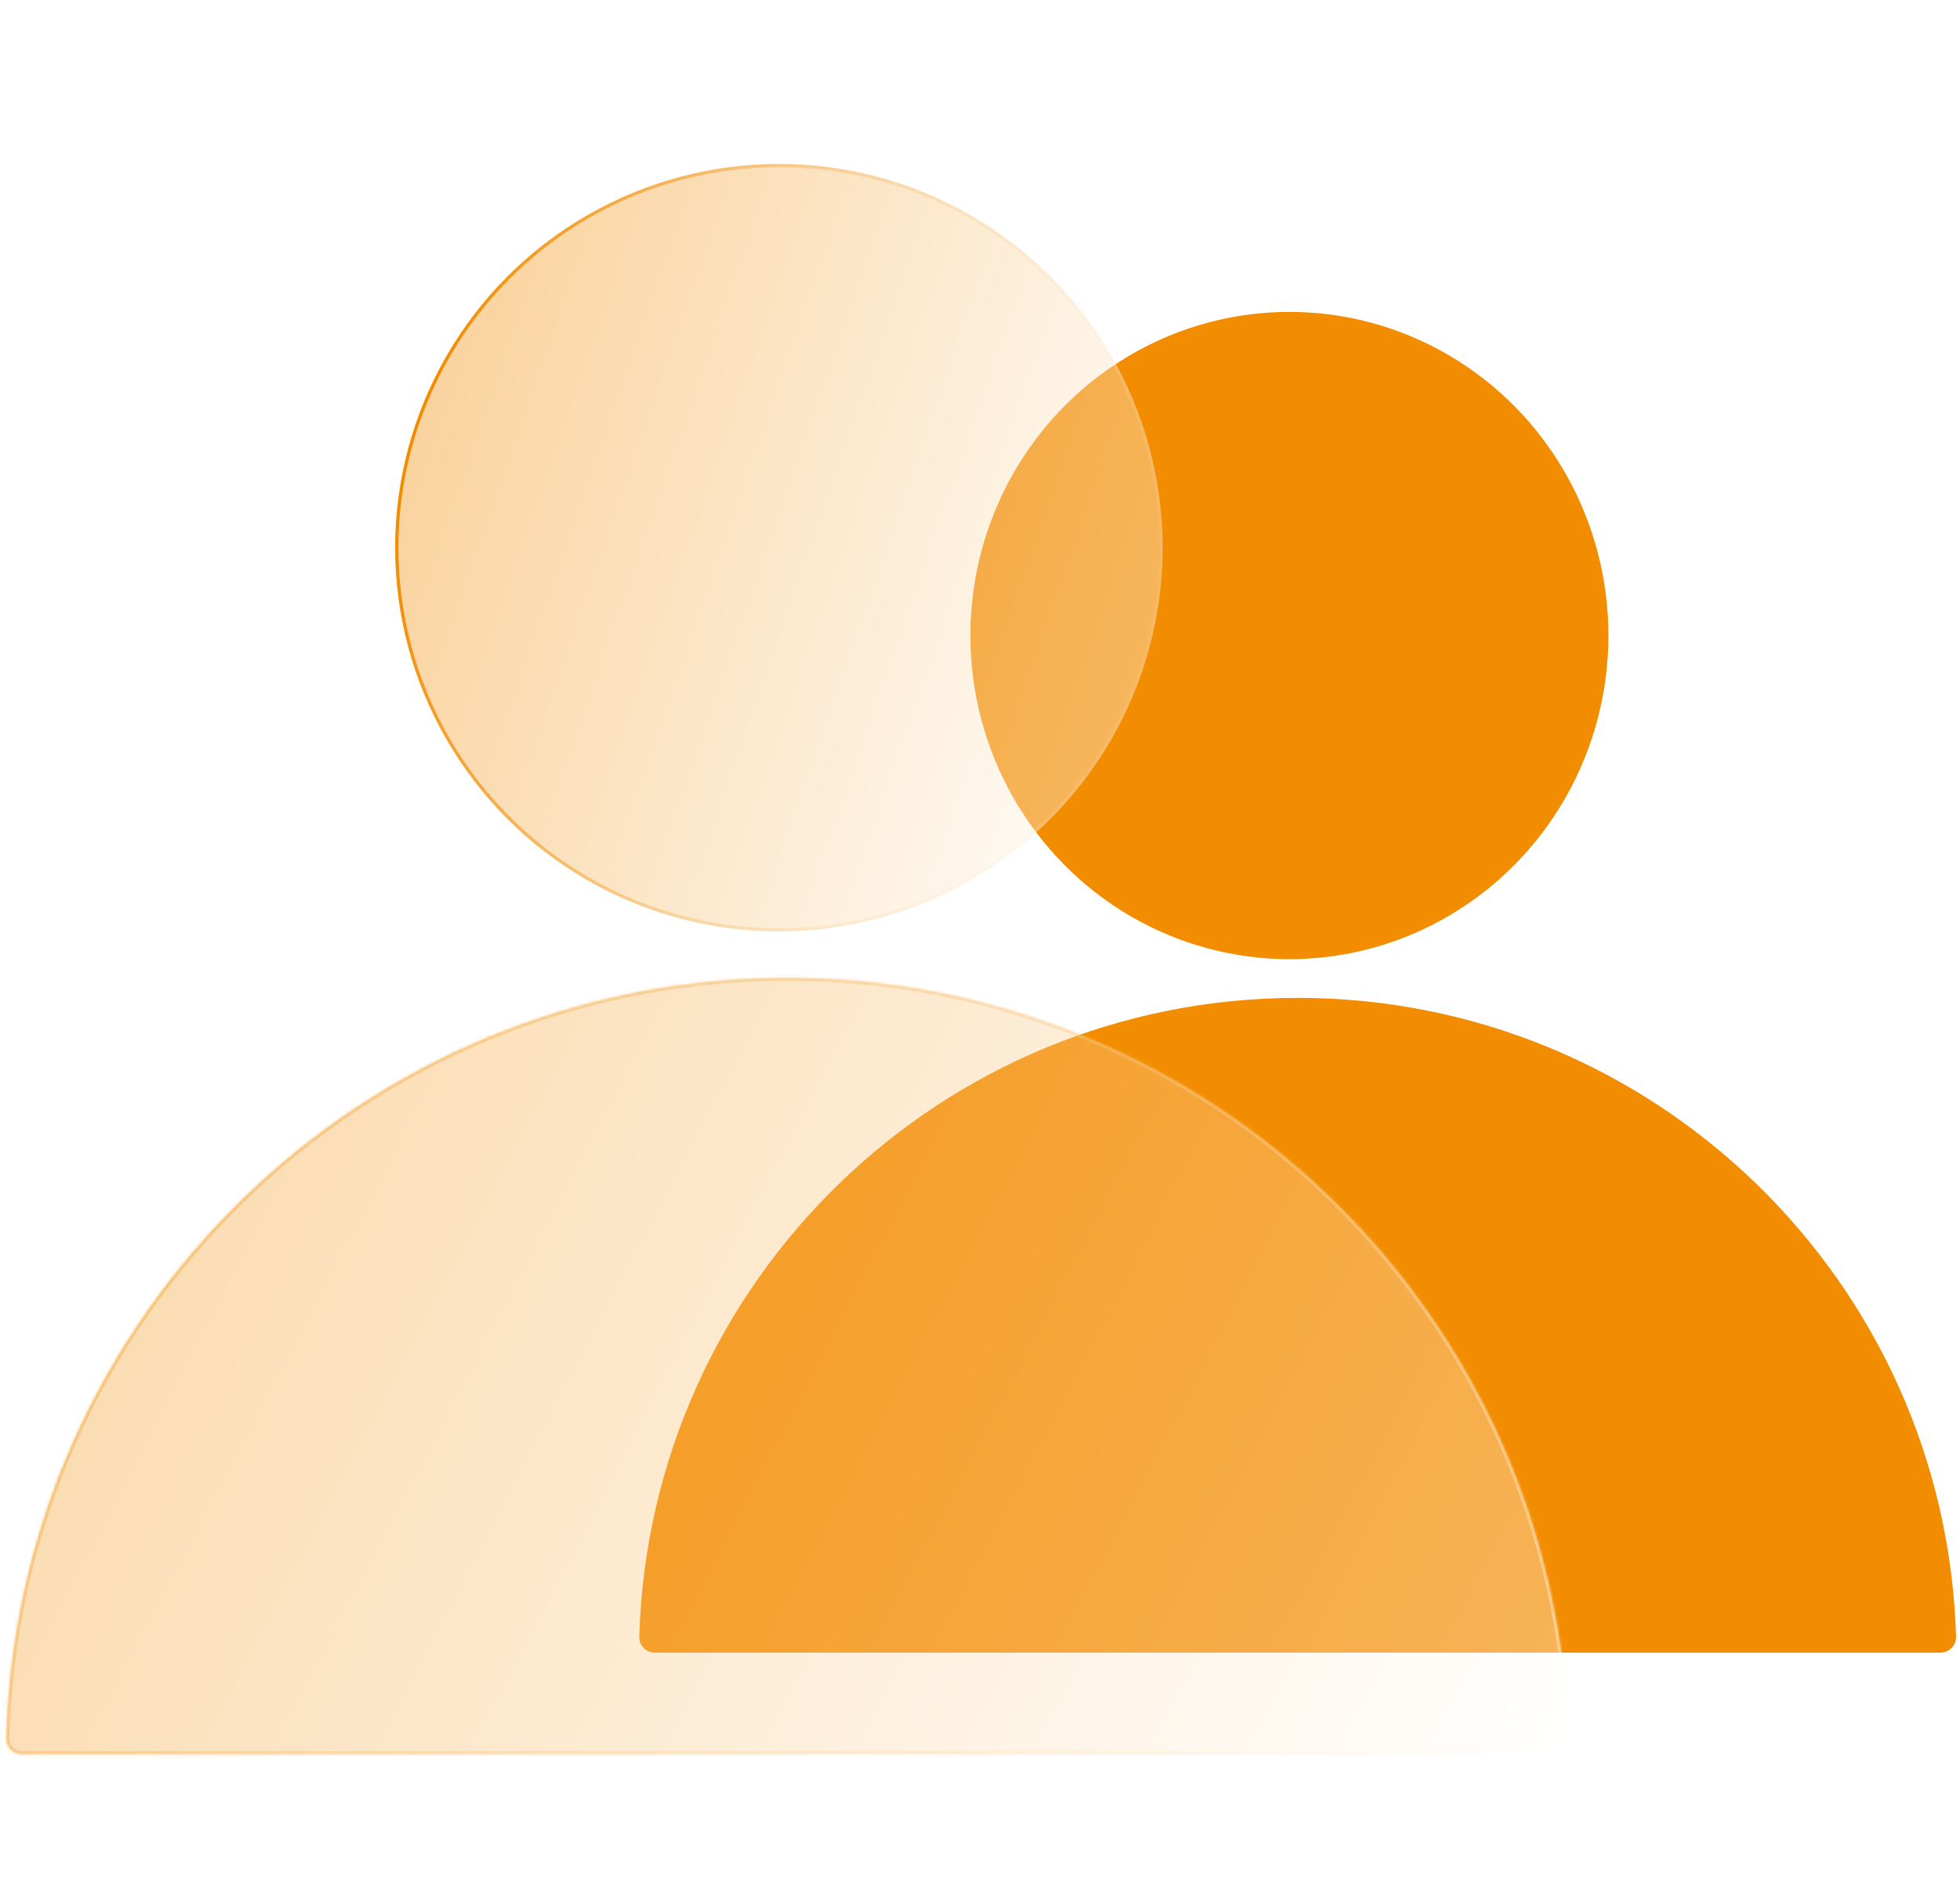
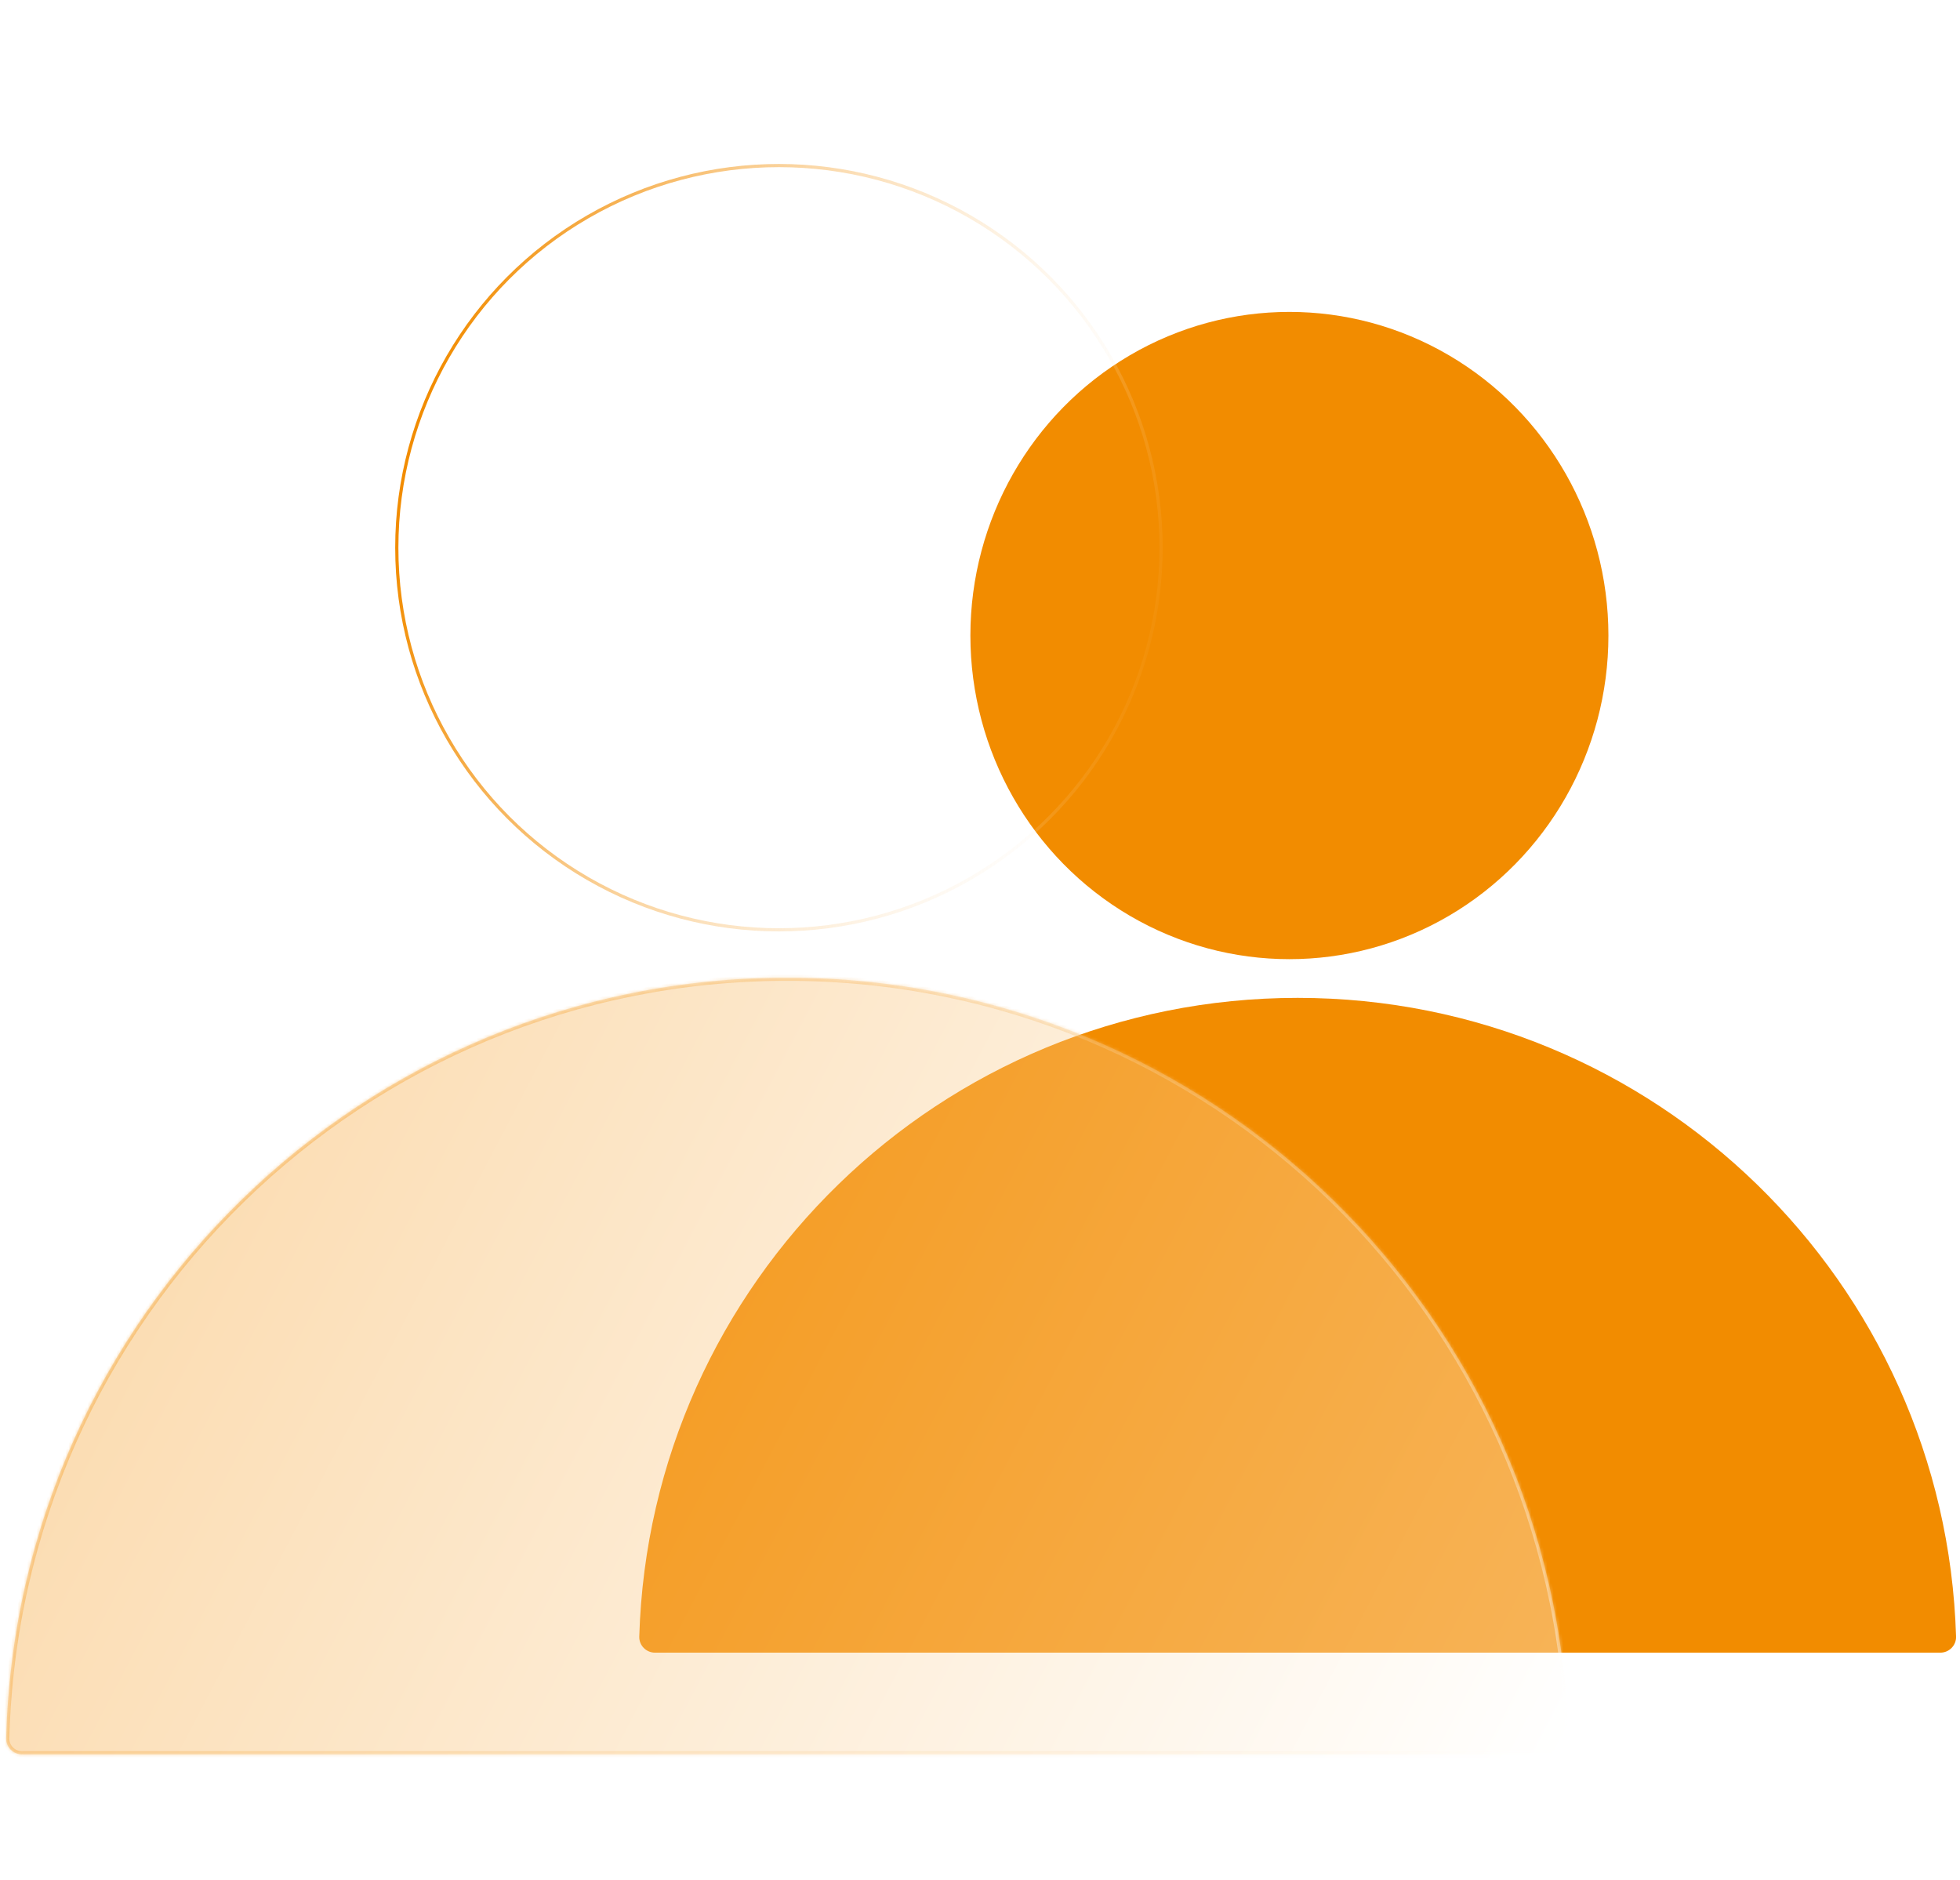
<svg xmlns="http://www.w3.org/2000/svg" width="615" height="590" viewBox="0 0 615 590" fill="none">
  <g clip-path="url(#clip0_2231_8457)">
    <ellipse cx="404.583" cy="199.419" rx="100.098" ry="101.548" fill="#F28C00" />
    <g filter="url(#filter0_b_2231_8457)">
-       <circle cx="244.412" cy="171.856" r="120.407" fill="url(#paint0_linear_2231_8457)" fill-opacity="0.4" />
      <circle cx="244.412" cy="171.856" r="119.907" stroke="url(#paint1_linear_2231_8457)" />
    </g>
    <g filter="url(#filter1_b_2231_8457)">
      <path fill-rule="evenodd" clip-rule="evenodd" d="M200.586 513.529C200.504 516.301 202.753 518.572 205.526 518.572H608.823C611.596 518.572 613.845 516.301 613.762 513.529C610.45 402.28 519.225 313.113 407.174 313.113C295.123 313.113 203.898 402.28 200.586 513.529Z" fill="#F28C00" />
    </g>
    <g filter="url(#filter2_b_2231_8457)">
      <mask id="path-5-inside-1_2231_8457" fill="white">
        <path fill-rule="evenodd" clip-rule="evenodd" d="M492.101 545.441C492.173 548.213 489.925 550.486 487.152 550.486H6.885C4.112 550.486 1.864 548.213 1.936 545.441C5.38 413.042 113.789 306.771 247.018 306.771C380.248 306.771 488.657 413.042 492.101 545.441Z" />
      </mask>
      <path fill-rule="evenodd" clip-rule="evenodd" d="M492.101 545.441C492.173 548.213 489.925 550.486 487.152 550.486H6.885C4.112 550.486 1.864 548.213 1.936 545.441C5.38 413.042 113.789 306.771 247.018 306.771C380.248 306.771 488.657 413.042 492.101 545.441Z" fill="url(#paint2_linear_2231_8457)" fill-opacity="0.35" />
      <path d="M492.101 545.441L493.1 545.415L492.101 545.441ZM6.885 551.486H487.152V549.486H6.885V551.486ZM2.936 545.467C6.366 413.608 114.332 307.771 247.018 307.771V305.771C113.245 305.771 4.395 412.475 0.937 545.415L2.936 545.467ZM247.018 307.771C379.704 307.771 487.671 413.608 491.101 545.467L493.1 545.415C489.642 412.475 380.792 305.771 247.018 305.771V307.771ZM487.152 551.486C490.478 551.486 493.187 548.758 493.1 545.415L491.101 545.467C491.158 547.668 489.371 549.486 487.152 549.486V551.486ZM6.885 549.486C4.666 549.486 2.879 547.668 2.936 545.467L0.937 545.415C0.85 548.758 3.559 551.486 6.885 551.486V549.486Z" fill="url(#paint3_linear_2231_8457)" fill-opacity="0.4" mask="url(#path-5-inside-1_2231_8457)" />
    </g>
  </g>
  <defs>
    <filter id="filter0_b_2231_8457" x="119.005" y="46.449" width="250.814" height="250.814" filterUnits="userSpaceOnUse" color-interpolation-filters="sRGB">
      <feFlood flood-opacity="0" result="BackgroundImageFix" />
      <feGaussianBlur in="BackgroundImageFix" stdDeviation="2.5" />
      <feComposite in2="SourceAlpha" operator="in" result="effect1_backgroundBlur_2231_8457" />
      <feBlend mode="normal" in="SourceGraphic" in2="effect1_backgroundBlur_2231_8457" result="shape" />
    </filter>
    <filter id="filter1_b_2231_8457" x="180.584" y="293.113" width="453.181" height="245.459" filterUnits="userSpaceOnUse" color-interpolation-filters="sRGB">
      <feFlood flood-opacity="0" result="BackgroundImageFix" />
      <feGaussianBlur in="BackgroundImageFix" stdDeviation="10" />
      <feComposite in2="SourceAlpha" operator="in" result="effect1_backgroundBlur_2231_8457" />
      <feBlend mode="normal" in="SourceGraphic" in2="effect1_backgroundBlur_2231_8457" result="shape" />
    </filter>
    <filter id="filter2_b_2231_8457" x="-3.065" y="301.771" width="500.168" height="253.716" filterUnits="userSpaceOnUse" color-interpolation-filters="sRGB">
      <feFlood flood-opacity="0" result="BackgroundImageFix" />
      <feGaussianBlur in="BackgroundImageFix" stdDeviation="2.5" />
      <feComposite in2="SourceAlpha" operator="in" result="effect1_backgroundBlur_2231_8457" />
      <feBlend mode="normal" in="SourceGraphic" in2="effect1_backgroundBlur_2231_8457" result="shape" />
    </filter>
    <linearGradient id="paint0_linear_2231_8457" x1="134.16" y1="79.012" x2="398.185" y2="170.406" gradientUnits="userSpaceOnUse">
      <stop stop-color="#F28C00" />
      <stop offset="1" stop-color="white" />
    </linearGradient>
    <linearGradient id="paint1_linear_2231_8457" x1="124.005" y1="170.406" x2="364.819" y2="224.081" gradientUnits="userSpaceOnUse">
      <stop stop-color="#F28C00" />
      <stop offset="1" stop-color="white" stop-opacity="0" />
    </linearGradient>
    <linearGradient id="paint2_linear_2231_8457" x1="20.225" y1="285.01" x2="499.587" y2="536.057" gradientUnits="userSpaceOnUse">
      <stop stop-color="#F28C00" />
      <stop offset="1" stop-color="white" />
    </linearGradient>
    <linearGradient id="paint3_linear_2231_8457" x1="22.604" y1="334.666" x2="427.947" y2="616.863" gradientUnits="userSpaceOnUse">
      <stop stop-color="#F28C00" />
      <stop offset="1" stop-color="white" />
    </linearGradient>
    <clipPath id="clip0_2231_8457">
      <rect width="615" height="590" fill="white" />
    </clipPath>
  </defs>
</svg>